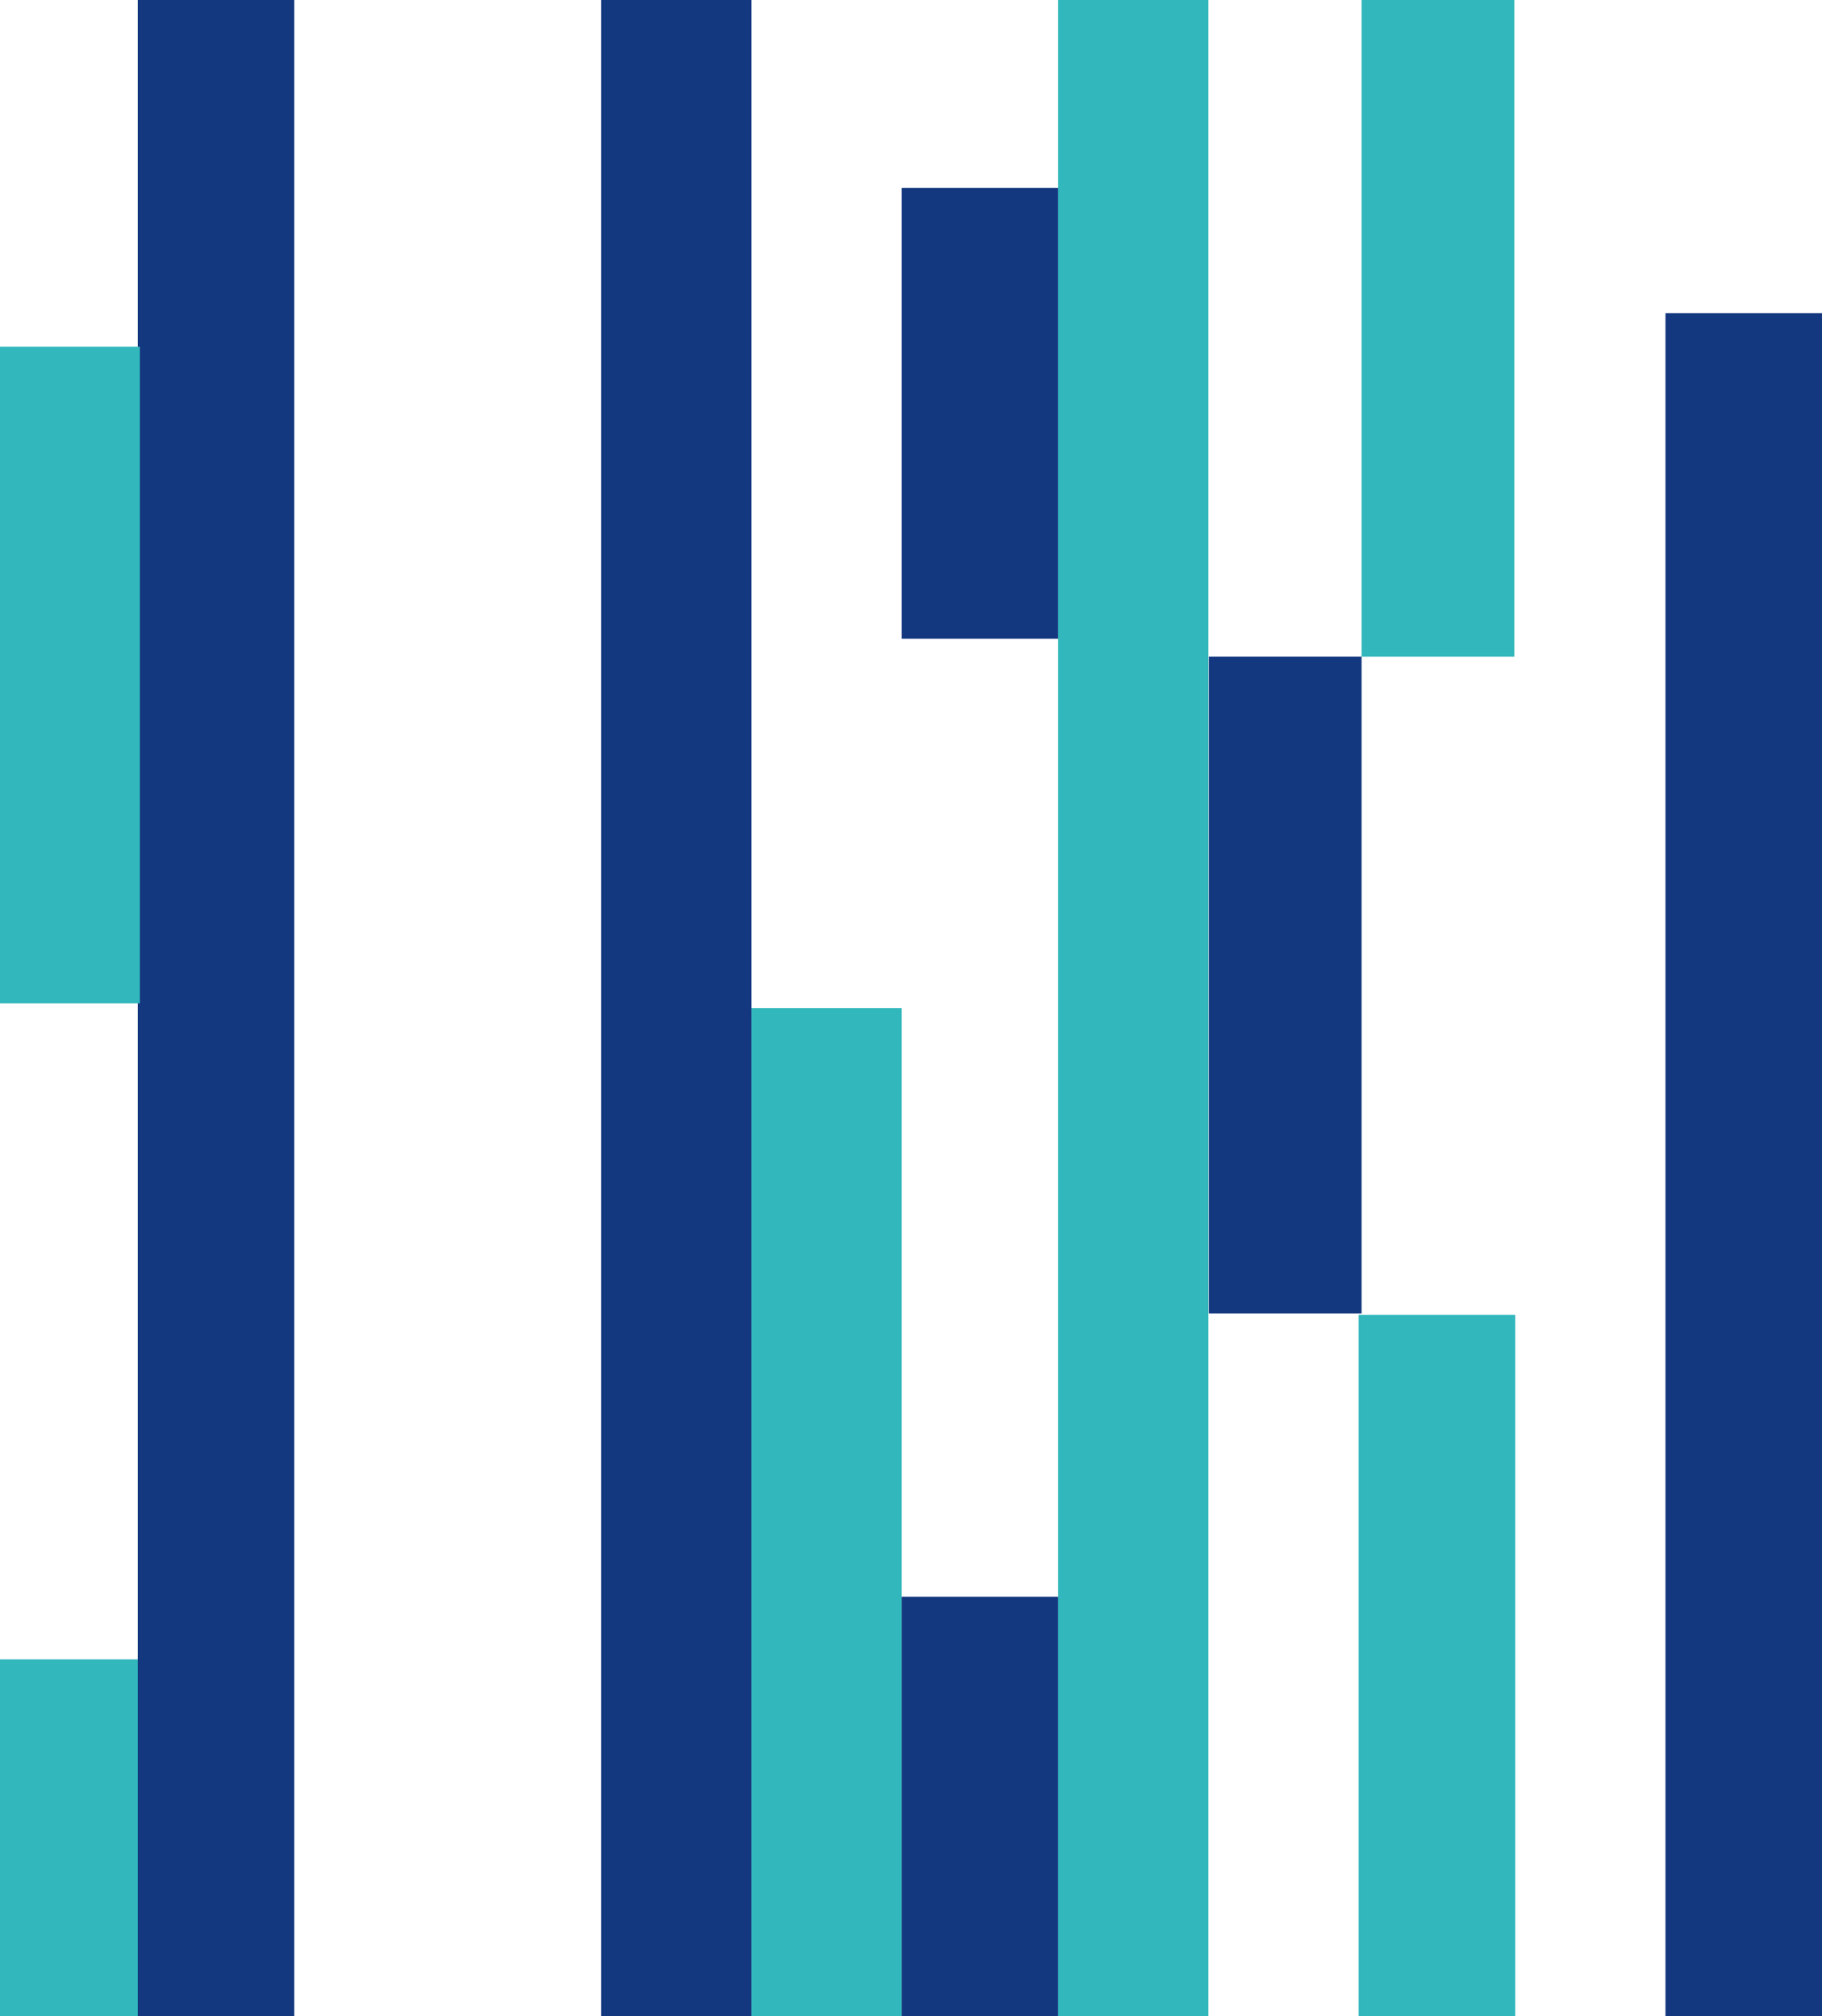
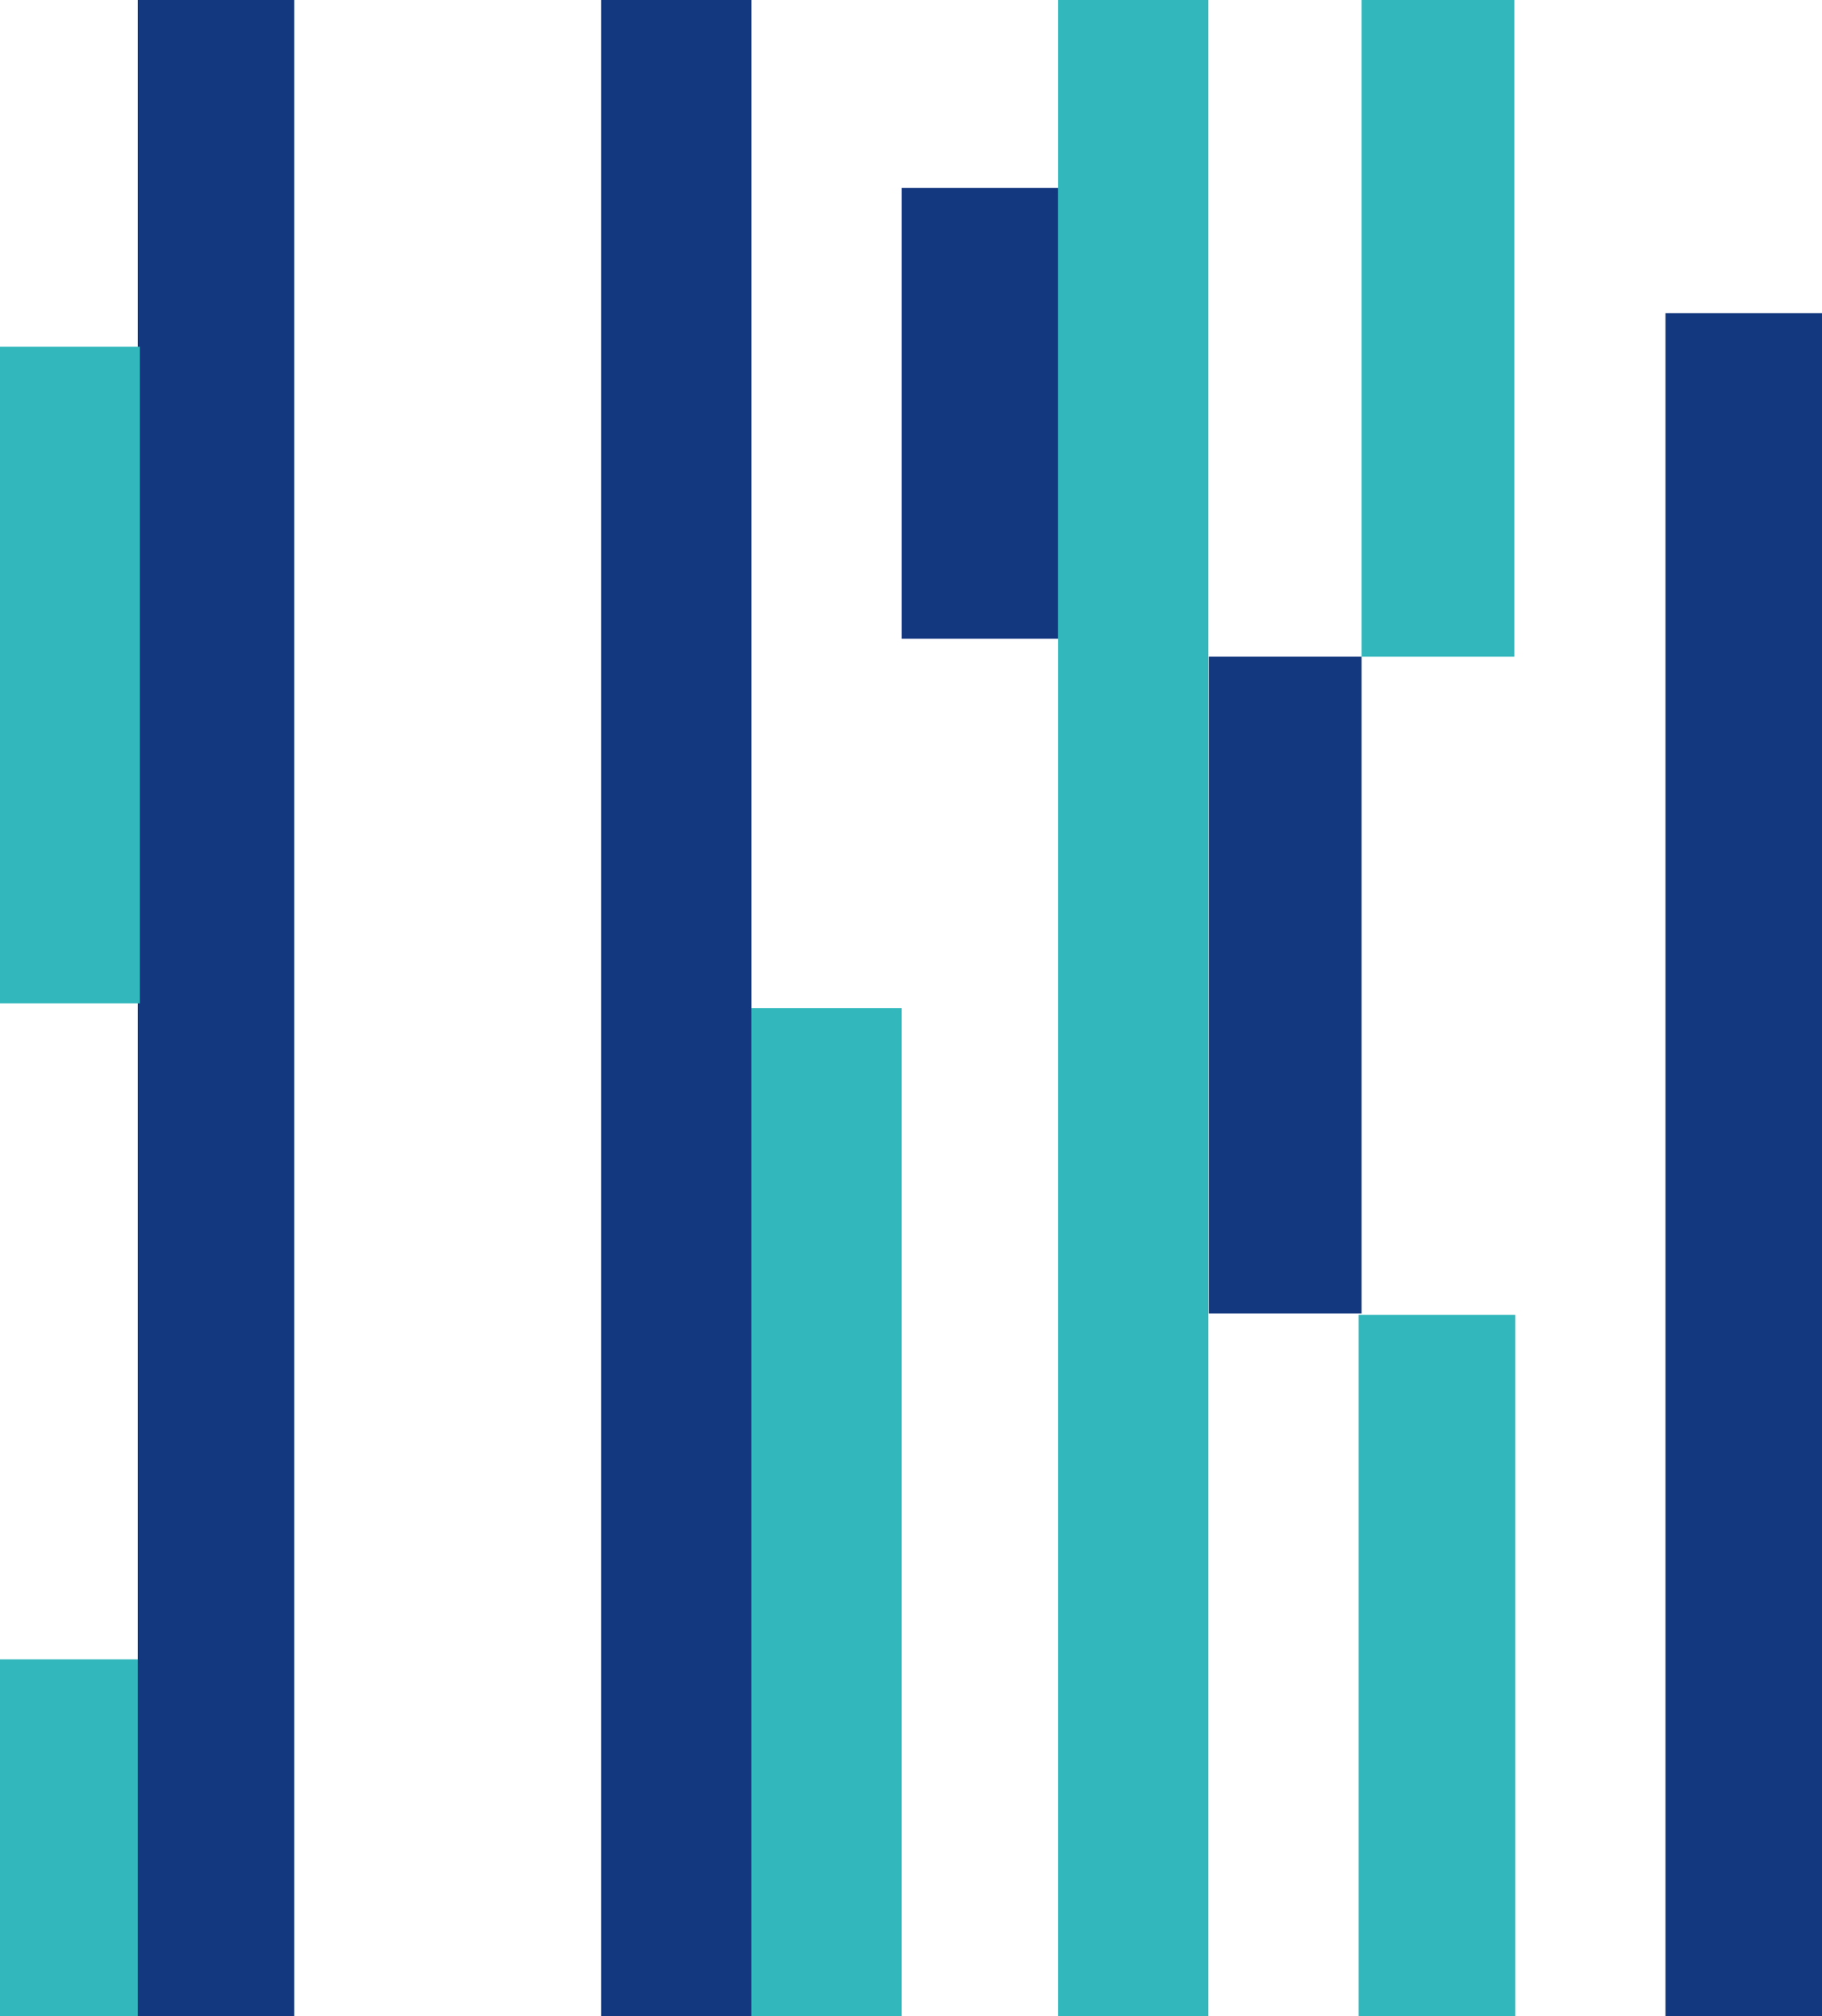
<svg xmlns="http://www.w3.org/2000/svg" width="291" height="322" viewBox="0 0 291 322" fill="none">
  <rect x="291" y="322" width="25" height="272" transform="rotate(-180 291 322)" fill="#14387F" />
  <rect x="193" y="322" width="24" height="322" transform="rotate(-180 193 322)" fill="#31B7BC" />
  <rect x="144" y="322" width="24" height="161" transform="rotate(-180 144 322)" fill="#31B7BC" />
  <rect x="120" y="322" width="24" height="322" transform="rotate(-180 120 322)" fill="#14387F" />
  <rect x="47" y="322" width="25" height="322" transform="rotate(-180 47 322)" fill="#14387F" />
-   <rect x="169" y="322" width="25" height="67" transform="rotate(-180 169 322)" fill="#14387F" />
  <rect x="169" y="102" width="25" height="72" transform="rotate(-180 169 102)" fill="#14387F" />
  <rect x="241.855" y="104.877" width="24.39" height="104.878" transform="rotate(-180 241.855 104.877)" fill="#31B7BC" />
  <rect x="242" y="322" width="25" height="112" transform="rotate(-180 242 322)" fill="#31B7BC" />
  <rect x="22.342" y="160.242" width="24.39" height="104.878" transform="rotate(-180 22.342 160.242)" fill="#31B7BC" />
  <rect x="22" y="322" width="24" height="57" transform="rotate(-180 22 322)" fill="#31B7BC" />
  <rect x="217.465" y="209.756" width="24.39" height="104.878" transform="rotate(-180 217.465 209.756)" fill="#14387F" />
</svg>